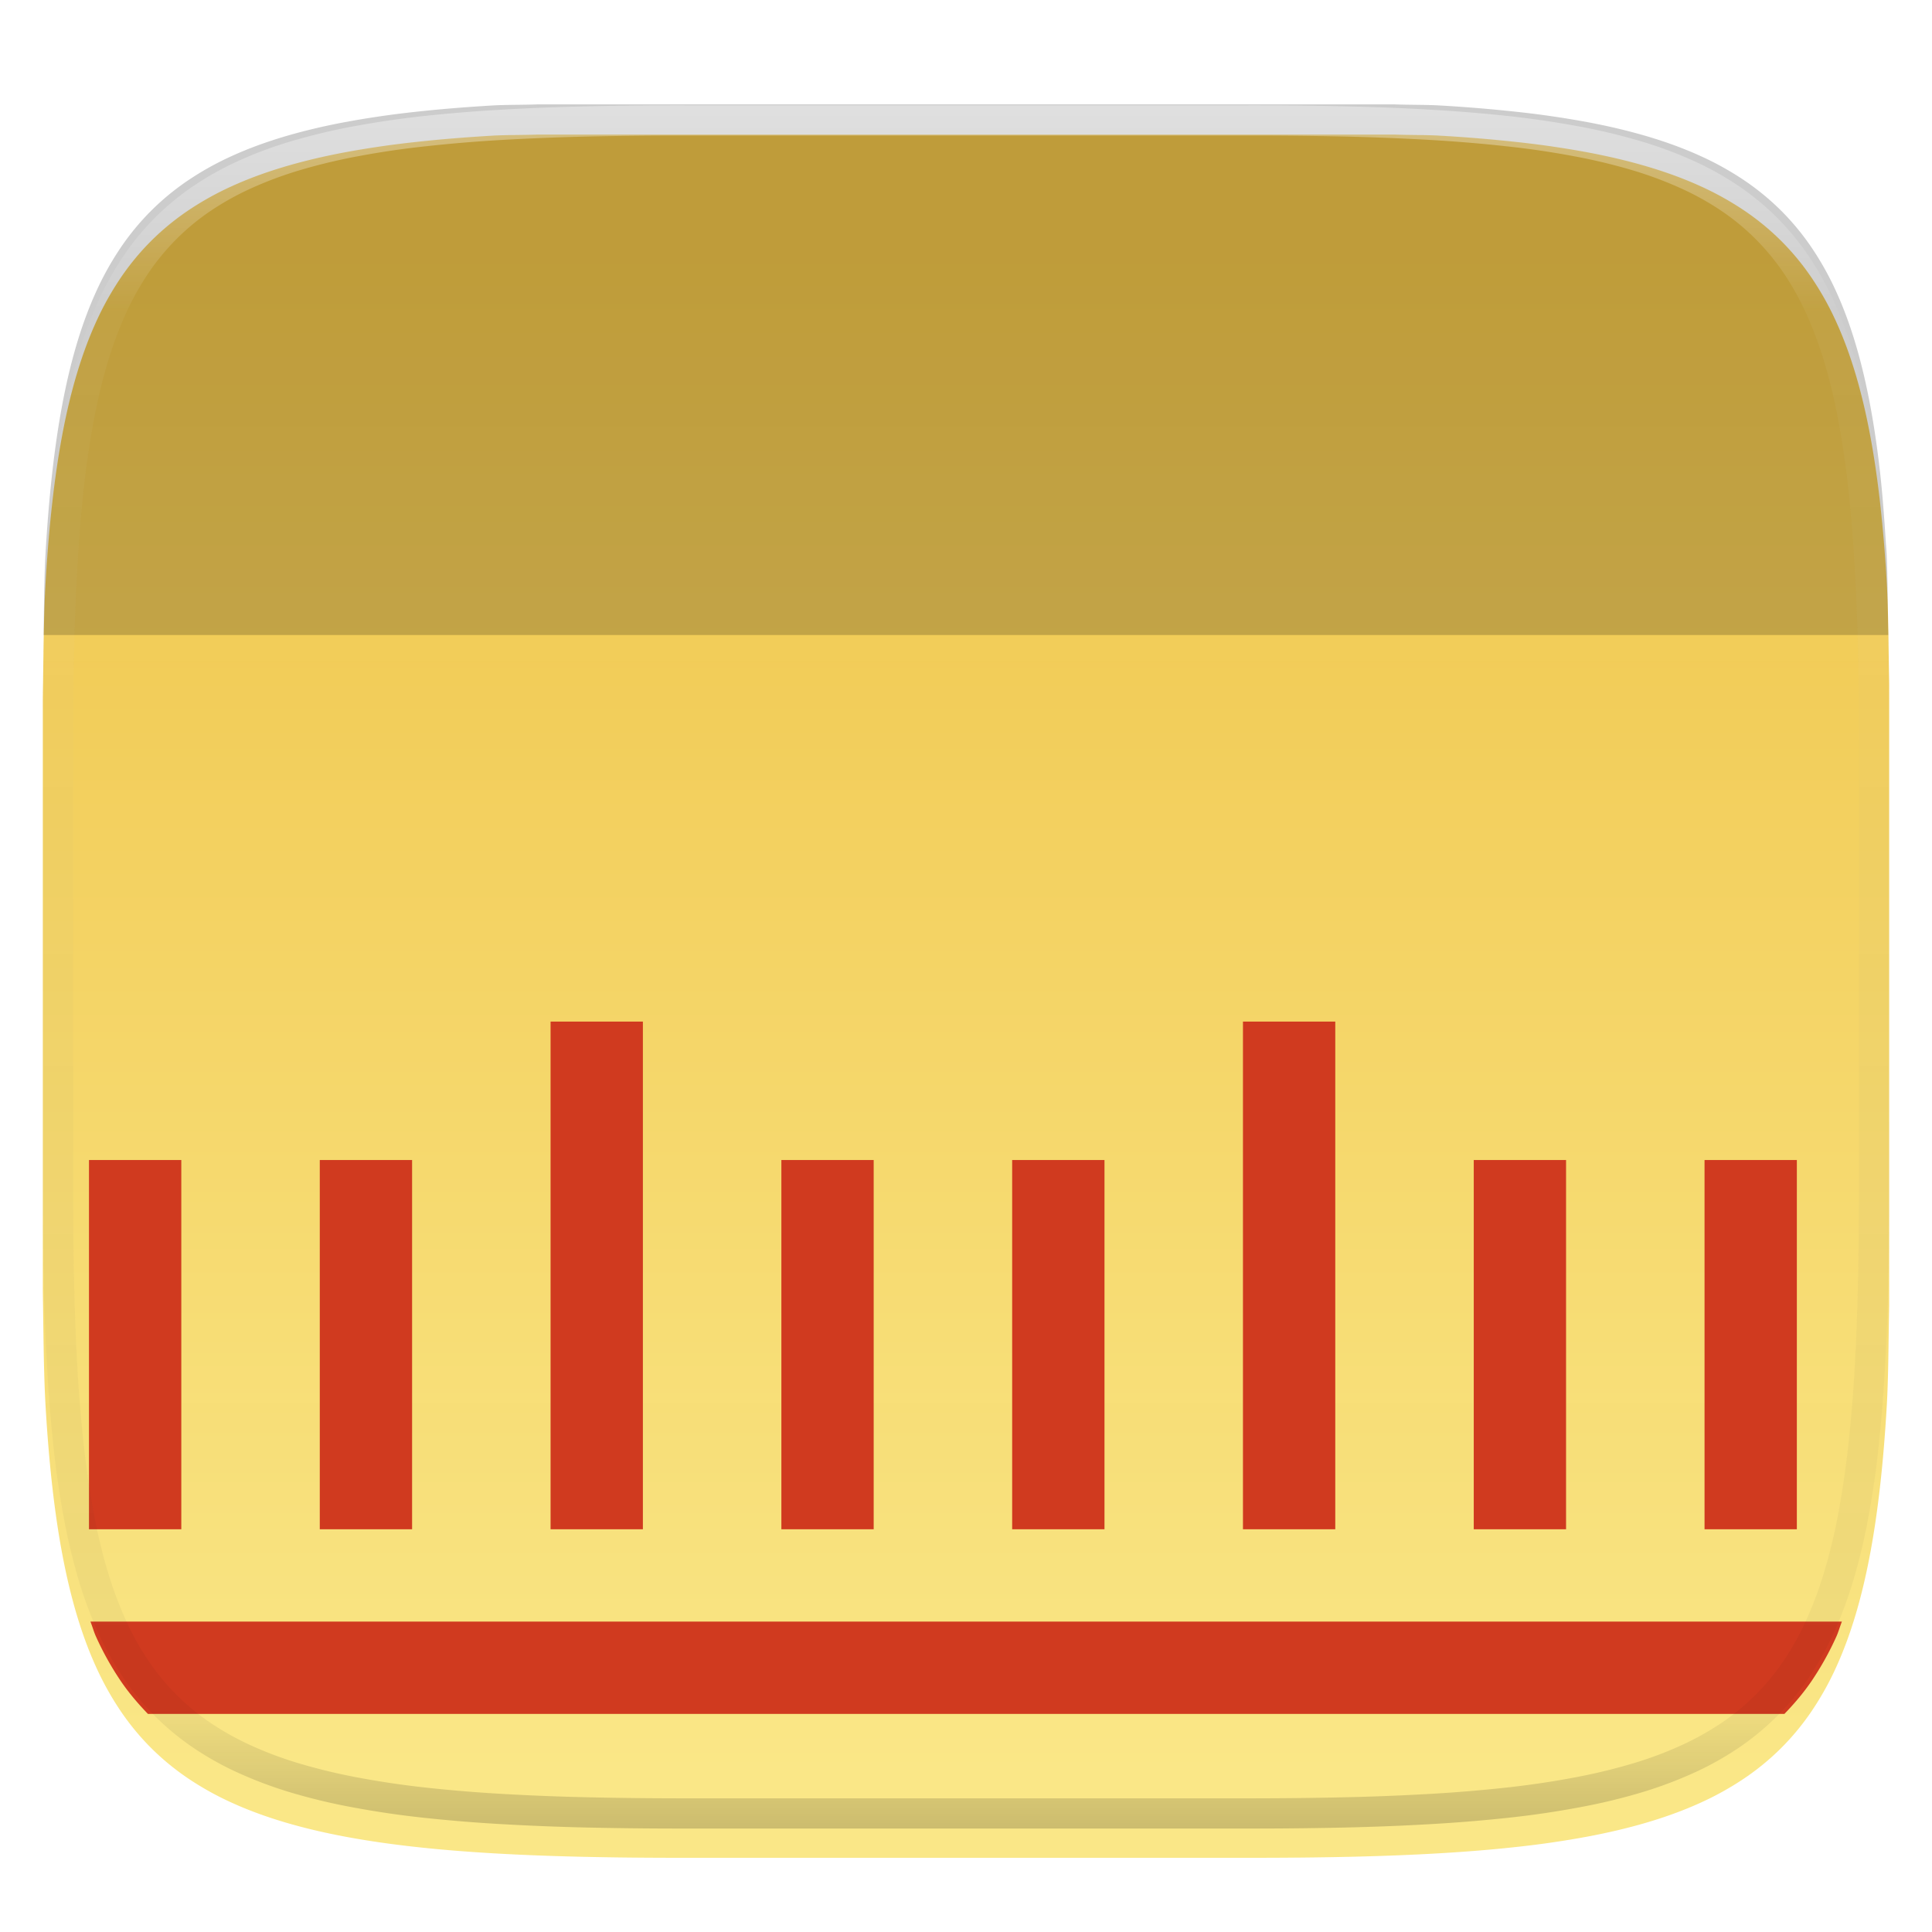
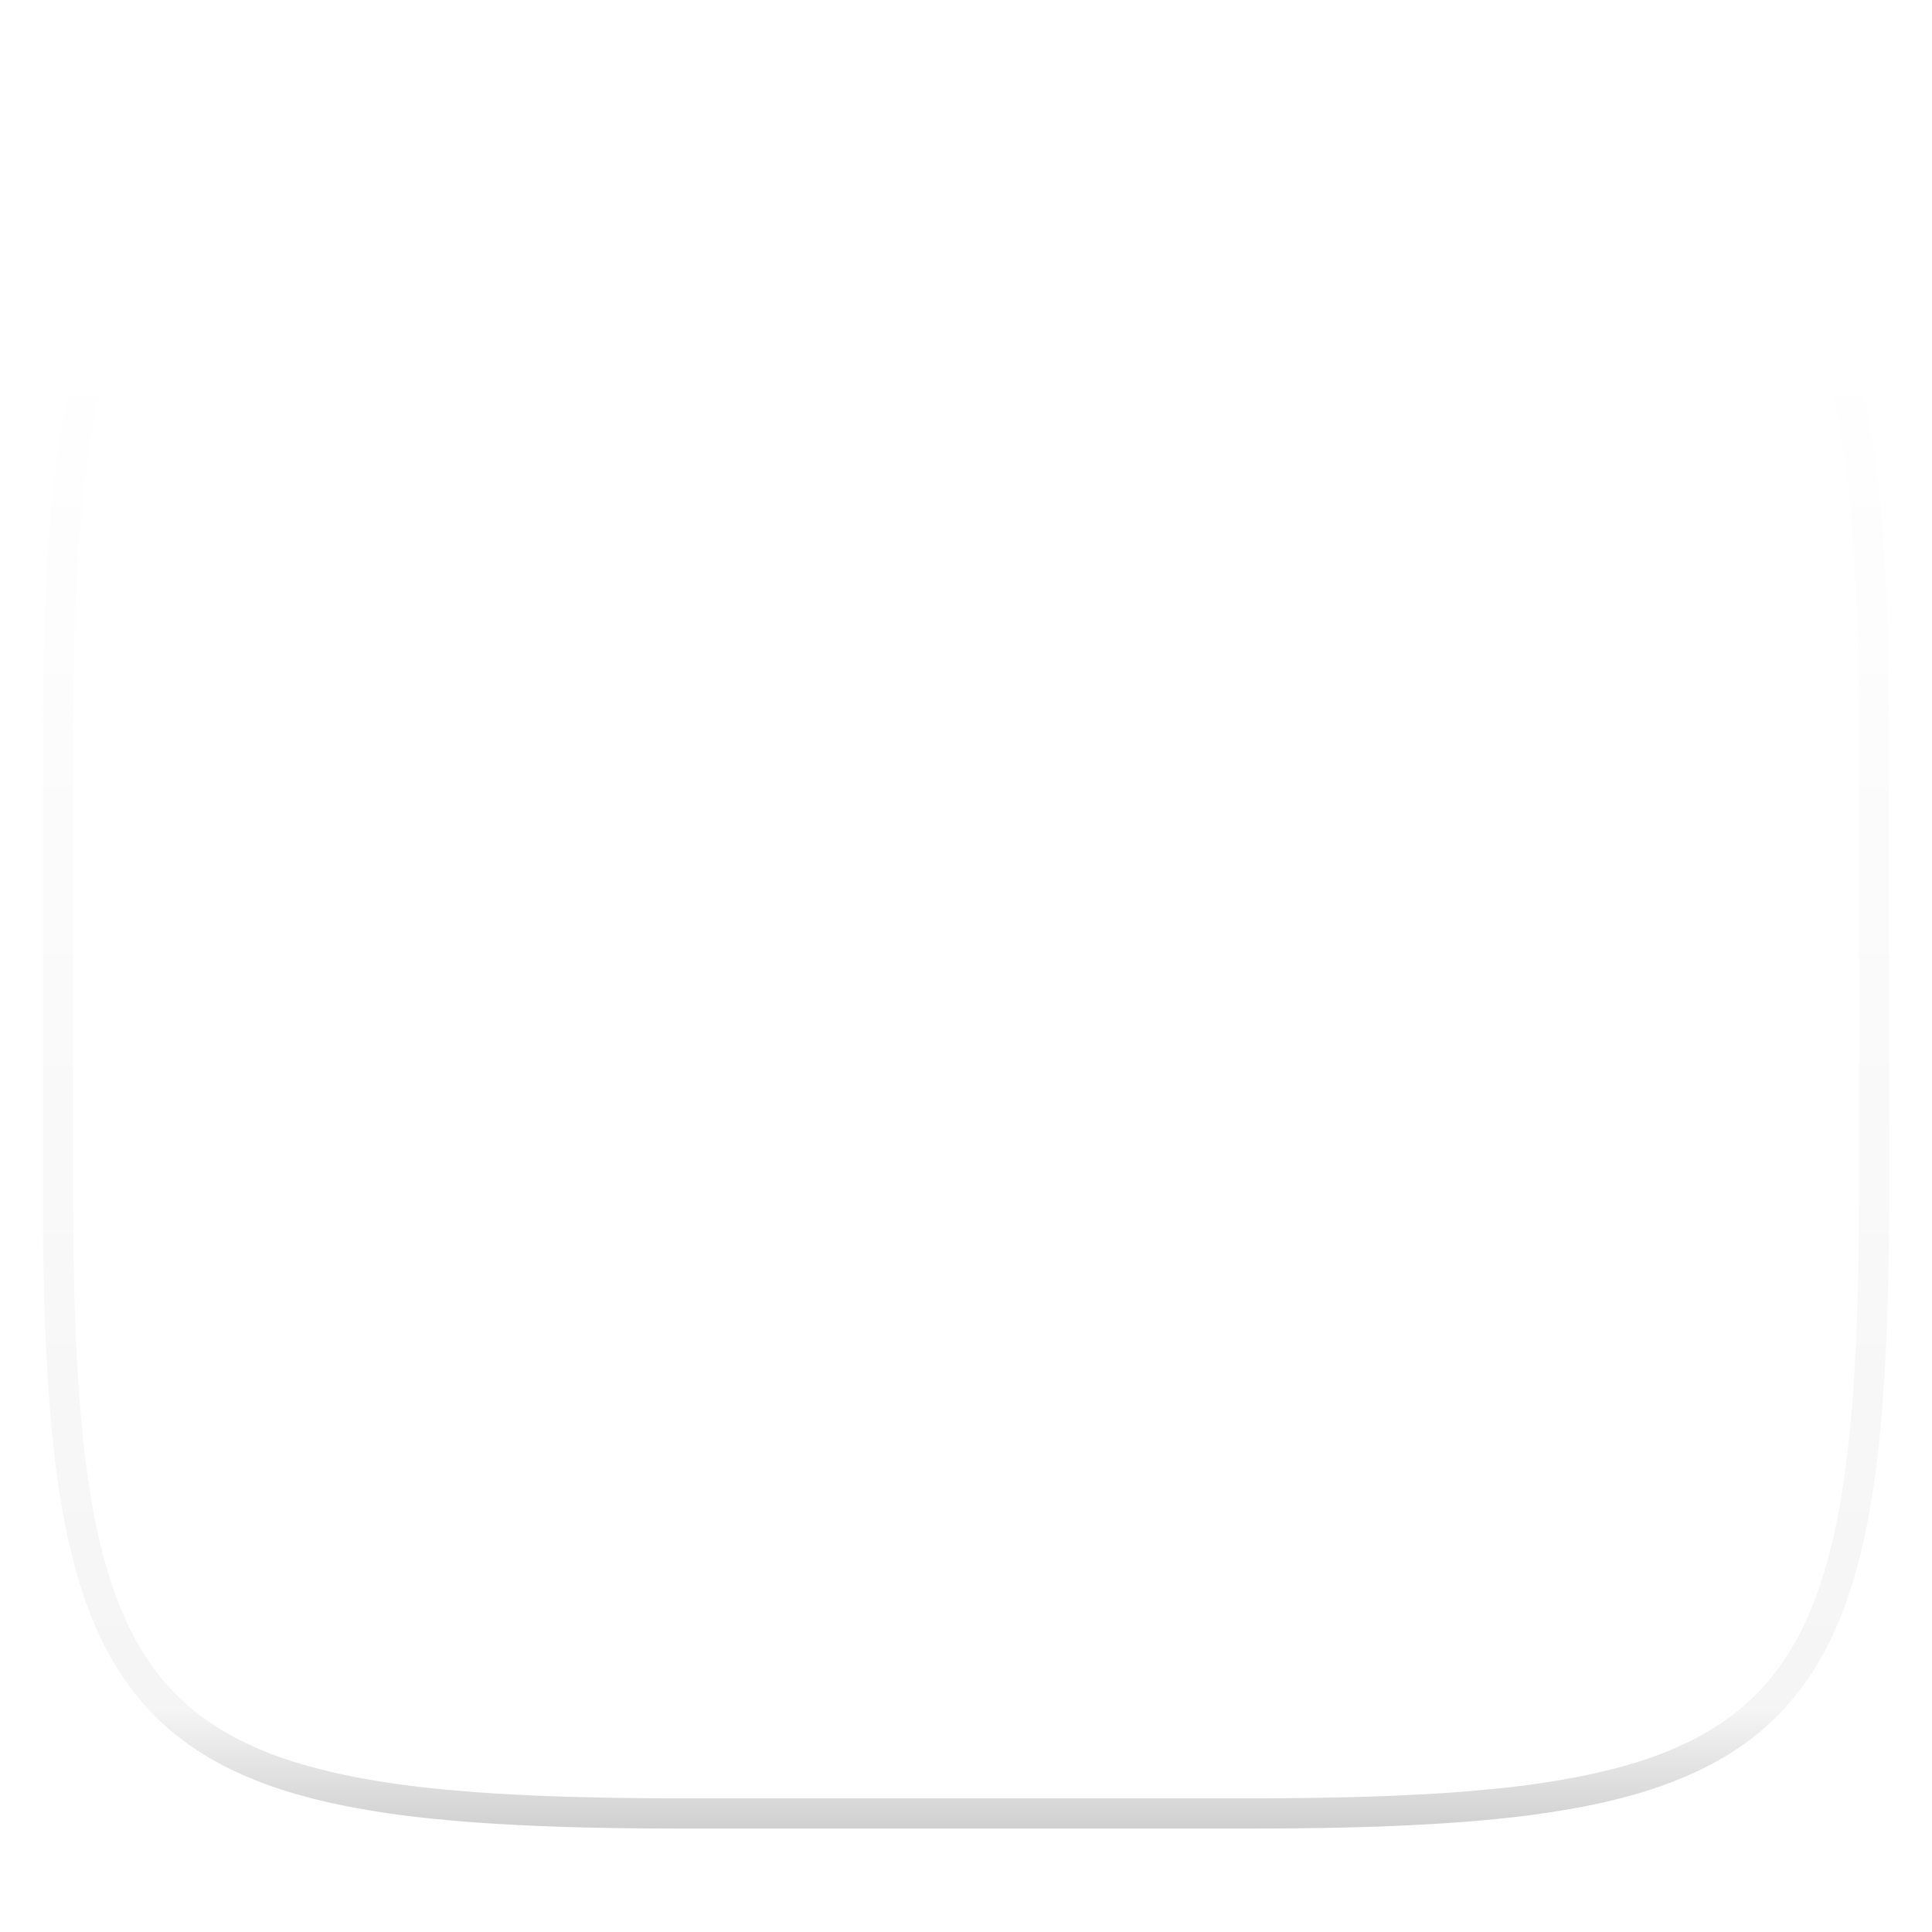
<svg xmlns="http://www.w3.org/2000/svg" style="isolation:isolate" width="256" height="256">
  <defs>
    <filter id="a" x="-200%" y="-200%" width="400%" height="400%" filterUnits="objectBoundingBox" color-interpolation-filters="sRGB">
      <feGaussianBlur in="SourceGraphic" stdDeviation="4.294" />
      <feOffset dy="4" result="pf_100_offsetBlur" />
      <feFlood flood-color="#000" flood-opacity=".4" />
      <feComposite in2="pf_100_offsetBlur" operator="in" result="pf_100_dropShadow" />
      <feBlend in="SourceGraphic" in2="pf_100_dropShadow" />
    </filter>
  </defs>
  <g opacity=".99" filter="url(#a)">
    <linearGradient id="b" x1=".5" y1=".079" x2=".5" y2=".945" gradientTransform="matrix(244.65 0 0 228.34 5.675 13.83)" gradientUnits="userSpaceOnUse">
      <stop offset="0%" stop-opacity=".992" stop-color="#efc346" />
      <stop offset="100%" stop-color="#fae786" />
    </linearGradient>
-     <path d="M71.259 13.83c-1.866.074-4.188.039-5.952.143-3.696.217-7.17.501-10.433.865a124.53 124.53 0 0 0-9.176 1.346c-2.857.538-5.518 1.17-7.995 1.906-2.477.737-4.771 1.579-6.893 2.541a39.648 39.648 0 0 0-5.868 3.254 33.485 33.485 0 0 0-4.921 4.045 33.343 33.343 0 0 0-4.051 4.915 39.562 39.562 0 0 0-3.259 5.859c-.963 2.12-1.806 4.411-2.544 6.885s-1.37 5.132-1.908 7.987C7.72 56.43 7.275 59.48 6.91 62.74c-.365 3.261-.65 6.73-.867 10.422-.266 4.521-.28 10.05-.368 15.263v78.694c.088 5.213.102 10.742.368 15.263.217 3.692.502 7.161.867 10.422.365 3.26.81 6.31 1.349 9.164.538 2.855 1.17 5.513 1.908 7.987s1.581 4.765 2.544 6.885a39.562 39.562 0 0 0 3.259 5.859 33.343 33.343 0 0 0 4.051 4.915 33.485 33.485 0 0 0 4.921 4.045 39.648 39.648 0 0 0 5.868 3.254c2.122.962 4.416 1.804 6.893 2.541 2.477.736 5.138 1.368 7.995 1.906 2.858.537 5.912.982 9.176 1.346 3.263.364 6.737.648 10.433.865 7.393.434 15.675.599 24.951.599h75.529c9.276 0 17.558-.165 24.951-.599 3.696-.217 7.17-.501 10.433-.865a124.53 124.53 0 0 0 9.176-1.346c2.857-.538 5.518-1.17 7.995-1.906 2.477-.737 4.771-1.579 6.893-2.541a39.648 39.648 0 0 0 5.868-3.254 33.485 33.485 0 0 0 4.921-4.045 33.343 33.343 0 0 0 4.051-4.915 39.562 39.562 0 0 0 3.259-5.859c.963-2.12 1.806-4.411 2.544-6.885s1.37-5.132 1.908-7.987c.539-2.854.984-5.904 1.349-9.164.365-3.261.65-6.73.867-10.422.234-3.968.229-8.897.323-13.396V86.558c-.094-4.499-.089-9.428-.323-13.396a198.832 198.832 0 0 0-.867-10.422c-.365-3.26-.81-6.31-1.349-9.164-.538-2.855-1.17-5.513-1.908-7.987s-1.581-4.765-2.544-6.885a39.562 39.562 0 0 0-3.259-5.859 33.343 33.343 0 0 0-4.051-4.915 33.485 33.485 0 0 0-4.921-4.045 39.648 39.648 0 0 0-5.868-3.254c-2.122-.962-4.416-1.804-6.893-2.541-2.477-.736-5.138-1.368-7.995-1.906a124.53 124.53 0 0 0-9.176-1.346c-3.47-.38-6.948-.668-10.433-.865-1.764-.104-4.086-.069-5.952-.143H71.259z" fill-rule="evenodd" fill="url(#b)" />
  </g>
  <g opacity=".2">
    <linearGradient id="c" x1=".493" y1="1" x2=".493" y2="-.089" gradientTransform="matrix(244.429 0 0 70.317 5.779 13.83)" gradientUnits="userSpaceOnUse">
      <stop offset="0%" />
      <stop offset="100%" />
    </linearGradient>
-     <path d="M249.845 71.273c-.198-2.957-.411-5.863-.71-8.533-.365-3.26-.81-6.31-1.349-9.164-.538-2.855-1.17-5.513-1.908-7.987s-1.581-4.765-2.544-6.885a39.562 39.562 0 0 0-3.259-5.859 33.343 33.343 0 0 0-4.051-4.915 33.485 33.485 0 0 0-4.921-4.045 39.648 39.648 0 0 0-5.868-3.254c-2.122-.962-4.416-1.804-6.893-2.541-2.477-.736-5.138-1.368-7.995-1.906a124.53 124.53 0 0 0-9.176-1.346c-3.47-.38-6.948-.668-10.433-.865-1.764-.104-4.086-.069-5.952-.143H71.259c-1.866.074-4.188.039-5.952.143-3.696.217-7.17.501-10.433.865a124.53 124.53 0 0 0-9.176 1.346c-2.857.538-5.518 1.17-7.995 1.906-2.477.737-4.771 1.579-6.893 2.541a39.648 39.648 0 0 0-5.868 3.254 33.485 33.485 0 0 0-4.921 4.045 33.343 33.343 0 0 0-4.051 4.915 39.562 39.562 0 0 0-3.259 5.859c-.963 2.12-1.806 4.411-2.544 6.885s-1.37 5.132-1.908 7.987C7.72 56.43 7.275 59.48 6.91 62.74c-.365 3.261-.65 6.73-.867 10.422-.192 3.254-.212 7.18-.264 10.985h244.429c-.094-3.442-.059-7.541-.214-10.715-.037-.765-.107-1.409-.149-2.159z" fill-rule="evenodd" fill="url(#c)" />
  </g>
-   <path d="M225.86 153.712v48.926h12.232v-48.926H225.86zm-30.58 0v48.926h12.231v-48.926H195.28zm-61.163 0v48.926h12.233v-48.926h-12.233zm-30.581 0v48.926h12.232v-48.926h-12.232zm-61.163 0v48.926h12.232v-48.926H42.373zm-30.582 0v48.926h12.233v-48.926H11.791zm152.908-18.348v67.274h12.232v-67.274h-12.232zm-91.745 0v67.274h12.233v-67.274H72.954zm-60.971 79.505c.257.635.453 1.364.728 1.971a39.562 39.562 0 0 0 3.259 5.859c1.087 1.605 2.32 3.041 3.629 4.402h216.847c1.309-1.361 2.542-2.797 3.629-4.402a39.562 39.562 0 0 0 3.259-5.859c.275-.607.471-1.336.728-1.971H11.983z" fill-rule="evenodd" fill="#D0391F" opacity=".99" />
  <g opacity=".4">
    <linearGradient id="d" x1=".517" x2=".517" y2="1" gradientTransform="matrix(244.65 0 0 228.34 5.68 13.95)" gradientUnits="userSpaceOnUse">
      <stop offset="0%" stop-color="#fff" />
      <stop offset="12.5%" stop-opacity=".098" stop-color="#fff" />
      <stop offset="92.5%" stop-opacity=".098" />
      <stop offset="100%" stop-opacity=".498" />
    </linearGradient>
    <path d="M165.068 13.951c4.328-.01 8.656.04 12.984.138 3.875.078 7.75.226 11.626.452 3.453.196 6.905.481 10.348.854 3.06.335 6.118.786 9.148 1.346a80.47 80.47 0 0 1 8.046 1.916 53.64 53.64 0 0 1 7.023 2.584 40.413 40.413 0 0 1 6.06 3.35 35.176 35.176 0 0 1 5.134 4.215 35.072 35.072 0 0 1 4.22 5.119 41.692 41.692 0 0 1 3.363 6.042 55.982 55.982 0 0 1 2.597 7.005 80.224 80.224 0 0 1 1.918 8.037 124.43 124.43 0 0 1 1.348 9.127c.374 3.439.659 6.878.856 10.326.226 3.861.373 7.732.462 11.593.088 4.323.138 8.646.128 12.96v58.21c.01 4.324-.04 8.637-.128 12.96a325.177 325.177 0 0 1-.462 11.593 200.984 200.984 0 0 1-.856 10.326 124.691 124.691 0 0 1-1.348 9.137 80.687 80.687 0 0 1-1.918 8.027 55.414 55.414 0 0 1-2.597 7.005 41.18 41.18 0 0 1-3.364 6.042 34.559 34.559 0 0 1-4.22 5.119 35.177 35.177 0 0 1-5.134 4.215 40.412 40.412 0 0 1-6.059 3.35 55.138 55.138 0 0 1-7.023 2.594 77.806 77.806 0 0 1-8.046 1.906 120 120 0 0 1-9.148 1.346c-3.443.373-6.895.658-10.348.854-3.875.226-7.75.374-11.626.462-4.328.088-8.656.138-12.984.128H90.942c-4.328.01-8.656-.04-12.984-.128a328.387 328.387 0 0 1-11.626-.462 203.003 203.003 0 0 1-10.348-.854 120 120 0 0 1-9.148-1.346 77.806 77.806 0 0 1-8.046-1.906 55.139 55.139 0 0 1-7.023-2.594 40.413 40.413 0 0 1-6.06-3.35 35.176 35.176 0 0 1-5.134-4.215 34.56 34.56 0 0 1-4.22-5.119 41.183 41.183 0 0 1-3.363-6.042 55.415 55.415 0 0 1-2.597-7.005 80.682 80.682 0 0 1-1.918-8.027 124.688 124.688 0 0 1-1.348-9.137 200.993 200.993 0 0 1-.856-10.326 325.212 325.212 0 0 1-.462-11.593 569.197 569.197 0 0 1-.128-12.96v-58.21c-.01-4.314.04-8.637.128-12.96.089-3.86.236-7.732.462-11.593.197-3.448.482-6.887.856-10.326.335-3.055.787-6.101 1.348-9.127a80.219 80.219 0 0 1 1.918-8.037 55.983 55.983 0 0 1 2.597-7.005 41.695 41.695 0 0 1 3.364-6.042 35.072 35.072 0 0 1 4.22-5.119 35.176 35.176 0 0 1 5.134-4.215 40.413 40.413 0 0 1 6.059-3.35 53.64 53.64 0 0 1 7.023-2.584 80.47 80.47 0 0 1 8.046-1.916 125.11 125.11 0 0 1 9.148-1.346c3.443-.373 6.895-.658 10.348-.854 3.875-.226 7.75-.374 11.626-.452 4.328-.098 8.656-.148 12.984-.138h74.126zm.01 4.009c4.298-.01 8.597.039 12.895.127 3.827.089 7.653.236 11.48.452 3.383.197 6.766.472 10.13.845 2.971.315 5.932.747 8.863 1.297a75.943 75.943 0 0 1 7.653 1.818 50.493 50.493 0 0 1 6.501 2.397 37.038 37.038 0 0 1 5.47 3.026 30.383 30.383 0 0 1 4.524 3.724 31.05 31.05 0 0 1 3.738 4.519 37.271 37.271 0 0 1 3.03 5.443 51.46 51.46 0 0 1 2.4 6.494 75.563 75.563 0 0 1 1.829 7.634c.54 2.928.974 5.875 1.298 8.842.374 3.36.65 6.73.846 10.11.217 3.822.374 7.634.453 11.456.088 4.293.137 8.577.137 12.87v58.212c0 4.293-.049 8.577-.137 12.87a317.503 317.503 0 0 1-.453 11.456c-.196 3.38-.472 6.75-.846 10.12a121.689 121.689 0 0 1-1.298 8.832 75.562 75.562 0 0 1-1.83 7.634 50.902 50.902 0 0 1-2.4 6.494 36.767 36.767 0 0 1-3.03 5.443 30.615 30.615 0 0 1-3.737 4.53 30.938 30.938 0 0 1-4.525 3.713 37.038 37.038 0 0 1-5.469 3.026 49.07 49.07 0 0 1-6.501 2.397 75.942 75.942 0 0 1-7.653 1.818c-2.931.55-5.892.982-8.863 1.306-3.364.364-6.747.649-10.13.836-3.827.216-7.653.373-11.48.452-4.298.098-8.597.137-12.895.137H90.932c-4.298 0-8.597-.04-12.895-.137a320.093 320.093 0 0 1-11.48-.452 193.696 193.696 0 0 1-10.13-.836 116.71 116.71 0 0 1-8.863-1.306 75.942 75.942 0 0 1-7.653-1.818 49.07 49.07 0 0 1-6.501-2.397 37.038 37.038 0 0 1-5.47-3.026 30.938 30.938 0 0 1-4.524-3.714 30.615 30.615 0 0 1-3.738-4.529 36.766 36.766 0 0 1-3.03-5.443 50.903 50.903 0 0 1-2.4-6.494 75.567 75.567 0 0 1-1.829-7.634 121.69 121.69 0 0 1-1.298-8.832c-.374-3.37-.65-6.74-.846-10.12a317.535 317.535 0 0 1-.453-11.456 623.851 623.851 0 0 1-.137-12.87V99.014c0-4.293.049-8.577.137-12.87.079-3.822.236-7.634.453-11.456.197-3.38.472-6.75.846-10.11.324-2.967.757-5.914 1.298-8.842a75.568 75.568 0 0 1 1.83-7.634 51.46 51.46 0 0 1 2.4-6.494 37.27 37.27 0 0 1 3.03-5.443 31.05 31.05 0 0 1 3.737-4.52 30.384 30.384 0 0 1 4.525-3.723 37.039 37.039 0 0 1 5.469-3.026 50.494 50.494 0 0 1 6.501-2.397 75.943 75.943 0 0 1 7.653-1.818c2.931-.55 5.892-.982 8.863-1.297 3.364-.373 6.747-.648 10.13-.845a344.71 344.71 0 0 1 11.48-.452c4.298-.088 8.597-.137 12.895-.127H165.078z" fill-rule="evenodd" fill="url(#d)" />
  </g>
</svg>